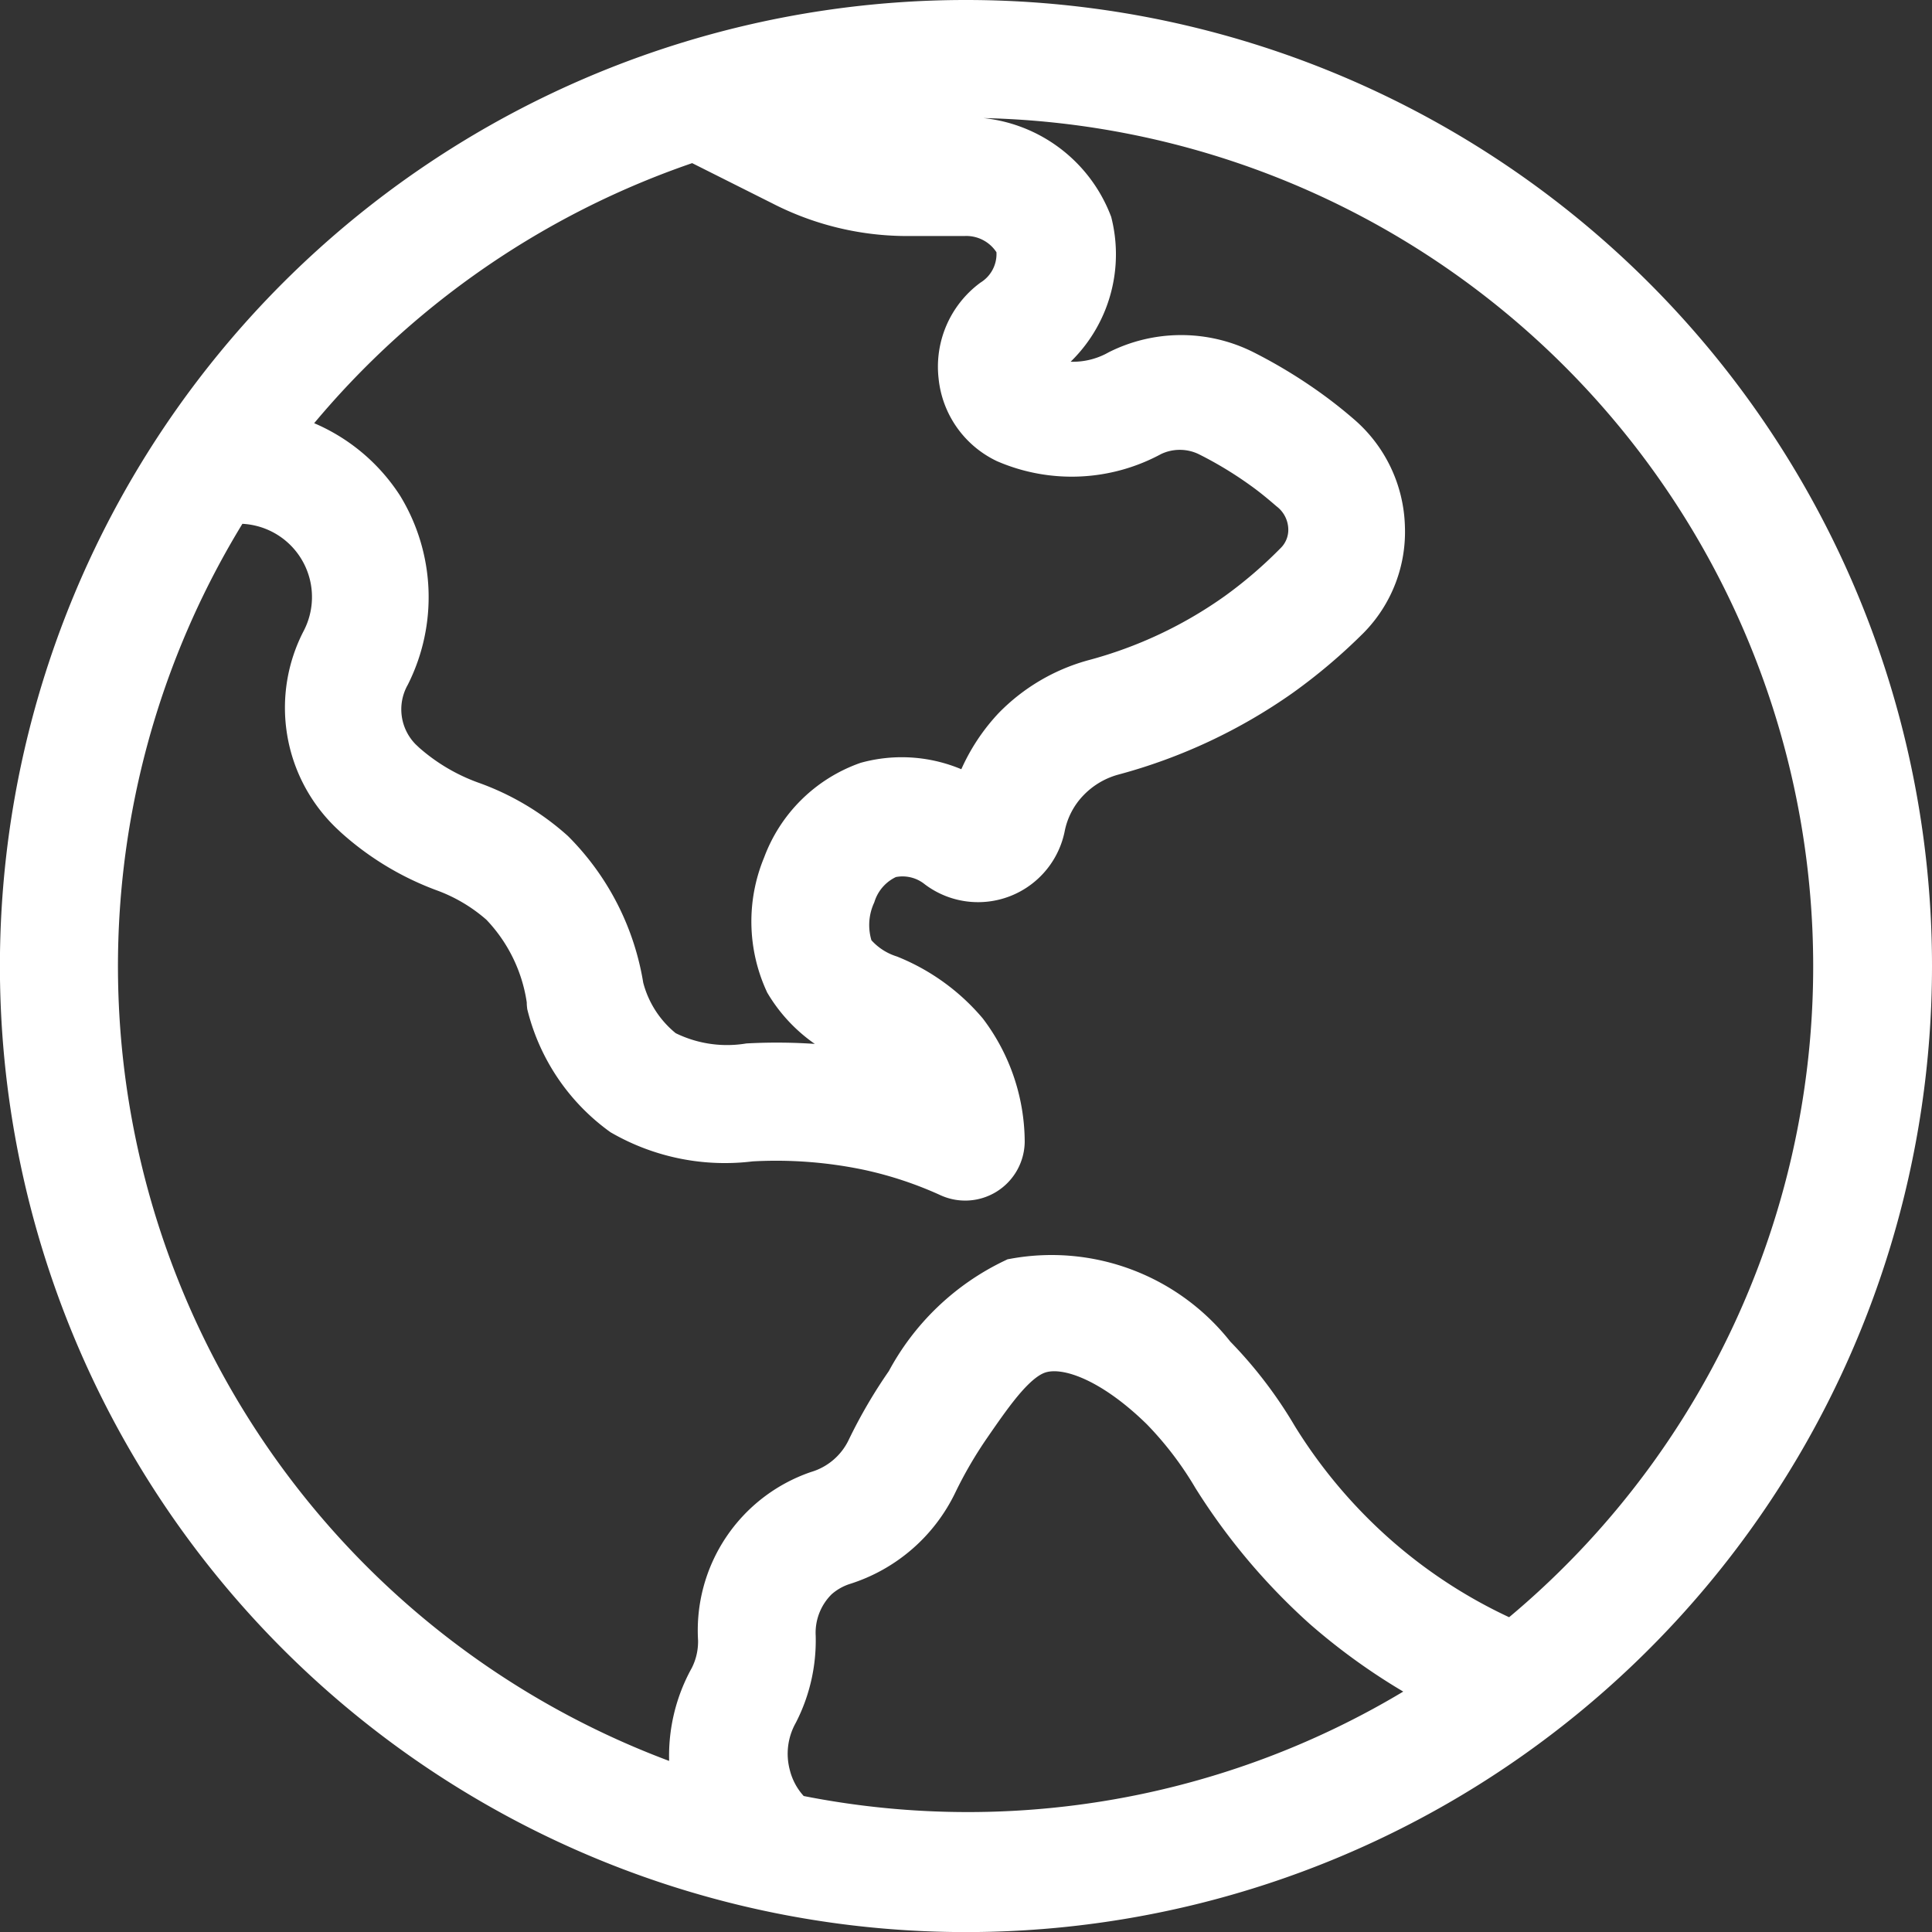
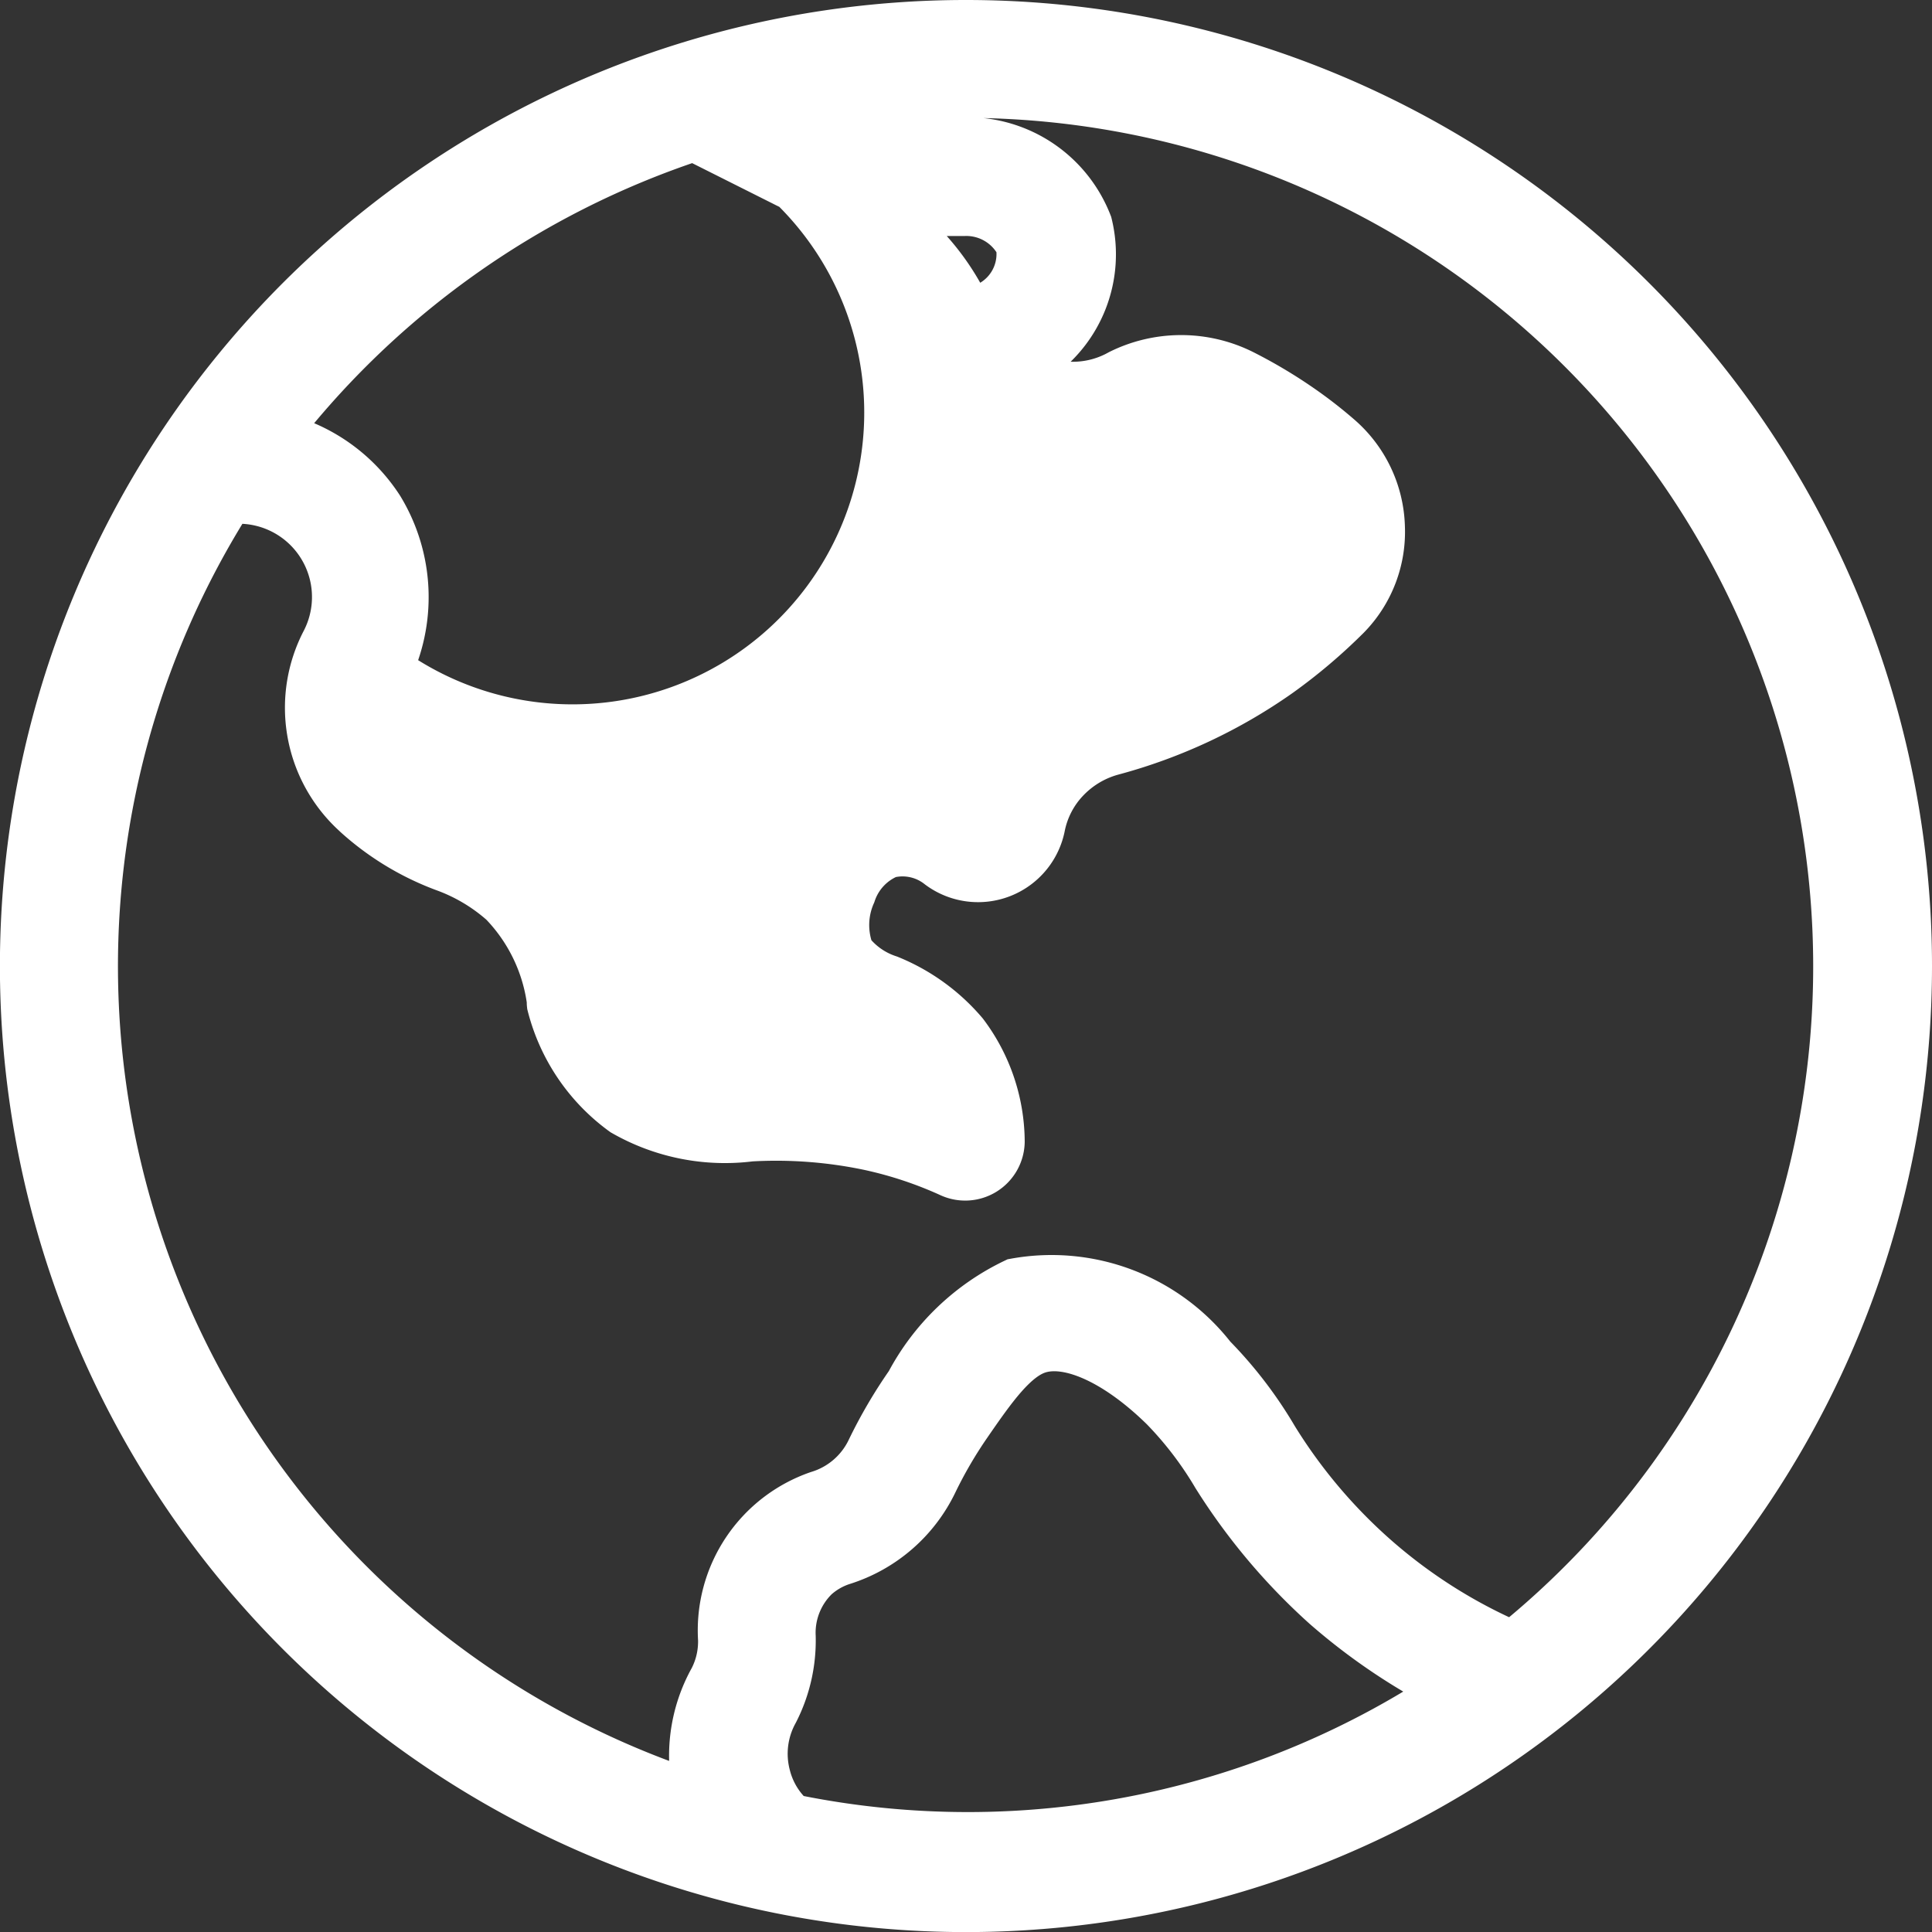
<svg xmlns="http://www.w3.org/2000/svg" width="22.953" height="22.953" viewBox="0 0 22.953 22.953">
  <rect x="0" y="0" width="22.953" height="22.953" fill="#333333" stroke="none" />
-   <path id="icone_produits_selection4" d="M12.642,1.515A11.127,11.127,0,1,0,23.768,12.642,11.127,11.127,0,0,0,12.642,1.515ZM9.415,2.725l1.088.546a3.154,3.154,0,0,0,1.412.348h.7a.778.778,0,0,1,.727.431.748.748,0,0,1-.33.761.89.89,0,0,0-.348.814.873.873,0,0,0,.49.7h0a1.882,1.882,0,0,0,1.645-.077.869.869,0,0,1,.765,0,4.824,4.824,0,0,1,.661.4c.122.087.226.174.327.261a.7.7,0,0,1,.268.522.654.654,0,0,1-.2.5,5.528,5.528,0,0,1-.7.6,5.378,5.378,0,0,1-1.739.817,2.006,2.006,0,0,0-.9.532,2.049,2.049,0,0,0-.5.939,1.478,1.478,0,0,0-1.287-.257,1.537,1.537,0,0,0-.925.918,1.637,1.637,0,0,0,.021,1.314,1.592,1.592,0,0,0,.81.671,1.529,1.529,0,0,1,.615.428,1.228,1.228,0,0,1,.163.278c-.153-.049-.323-.1-.508-.139a6.32,6.32,0,0,0-1.6-.122,1.738,1.738,0,0,1-1.067-.174,1.5,1.5,0,0,1-.539-.824,2.836,2.836,0,0,0-.793-1.561,2.842,2.842,0,0,0-.946-.56,2.536,2.536,0,0,1-.814-.483l-.052-.049A.942.942,0,0,1,5.7,9.137a1.961,1.961,0,0,0-.077-1.895A1.927,1.927,0,0,0,4.3,6.383,10.491,10.491,0,0,1,9.415,2.725ZM10.6,22.871a1.066,1.066,0,0,1-.389-.584,1.1,1.1,0,0,1,.1-.82,1.783,1.783,0,0,0,.195-.856.994.994,0,0,1,.3-.761.96.96,0,0,1,.348-.2,1.738,1.738,0,0,0,1.043-.9,5.253,5.253,0,0,1,.407-.7c.3-.435.563-.81.869-.911.4-.132.994.139,1.565.7a4.341,4.341,0,0,1,.629.824,7.214,7.214,0,0,0,1.287,1.53,7.133,7.133,0,0,0,1.572,1.043,10.414,10.414,0,0,1-7.9,1.606Zm8.547-2.086a6.261,6.261,0,0,1-1.738-1.106,6.358,6.358,0,0,1-1.161-1.391,4.9,4.9,0,0,0-.73-.953,2.356,2.356,0,0,0-2.274-.873,2.708,2.708,0,0,0-1.22,1.175,5.682,5.682,0,0,0-.462.789,1.072,1.072,0,0,1-.654.56,1.638,1.638,0,0,0-1.1,1.651,1.044,1.044,0,0,1-.115.508,1.8,1.8,0,0,0-.174,1.321.505.505,0,0,0,.056.146A10.431,10.431,0,0,1,3.845,7.047a1.221,1.221,0,0,1,1.241,1.77,1.631,1.631,0,0,0,.313,1.93l.052.049a3.172,3.172,0,0,0,1.015.615,2.218,2.218,0,0,1,.72.428,2.156,2.156,0,0,1,.588,1.217.148.148,0,0,0,0,.035,2.19,2.19,0,0,0,.834,1.231,2.355,2.355,0,0,0,1.467.292,5.44,5.44,0,0,1,1.433.108,4.8,4.8,0,0,1,.973.323.357.357,0,0,0,.508-.316,2.087,2.087,0,0,0-.421-1.245,2.243,2.243,0,0,0-.866-.626,1.026,1.026,0,0,1-.494-.348.983.983,0,0,1,.017-.751.836.836,0,0,1,.473-.508.769.769,0,0,1,.668.143.7.7,0,0,0,1.106-.428,1.2,1.2,0,0,1,.306-.588,1.255,1.255,0,0,1,.581-.348,6.18,6.18,0,0,0,1.961-.918,6.417,6.417,0,0,0,.8-.678,1.36,1.36,0,0,0,.386-1.008,1.391,1.391,0,0,0-.476-1.008c-.115-.1-.24-.2-.379-.3a5.7,5.7,0,0,0-.758-.459,1.564,1.564,0,0,0-1.391,0,1.209,1.209,0,0,1-1.043.066h0a.2.2,0,0,1-.1-.16.2.2,0,0,1,.073-.185,1.432,1.432,0,0,0,.6-1.533,1.474,1.474,0,0,0-1.391-.939h-.727a2.472,2.472,0,0,1-1.1-.257l-.393-.2a10.431,10.431,0,0,1,8.724,18.338Z" transform="translate(-1.165 -1.165)" fill="#fff" stroke="#fff" stroke-width="0.7" />
+   <path id="icone_produits_selection4" d="M12.642,1.515A11.127,11.127,0,1,0,23.768,12.642,11.127,11.127,0,0,0,12.642,1.515ZM9.415,2.725l1.088.546a3.154,3.154,0,0,0,1.412.348h.7a.778.778,0,0,1,.727.431.748.748,0,0,1-.33.761.89.89,0,0,0-.348.814.873.873,0,0,0,.49.7h0a1.882,1.882,0,0,0,1.645-.077.869.869,0,0,1,.765,0,4.824,4.824,0,0,1,.661.4c.122.087.226.174.327.261c-.153-.049-.323-.1-.508-.139a6.32,6.32,0,0,0-1.6-.122,1.738,1.738,0,0,1-1.067-.174,1.5,1.5,0,0,1-.539-.824,2.836,2.836,0,0,0-.793-1.561,2.842,2.842,0,0,0-.946-.56,2.536,2.536,0,0,1-.814-.483l-.052-.049A.942.942,0,0,1,5.7,9.137a1.961,1.961,0,0,0-.077-1.895A1.927,1.927,0,0,0,4.3,6.383,10.491,10.491,0,0,1,9.415,2.725ZM10.6,22.871a1.066,1.066,0,0,1-.389-.584,1.1,1.1,0,0,1,.1-.82,1.783,1.783,0,0,0,.195-.856.994.994,0,0,1,.3-.761.96.96,0,0,1,.348-.2,1.738,1.738,0,0,0,1.043-.9,5.253,5.253,0,0,1,.407-.7c.3-.435.563-.81.869-.911.4-.132.994.139,1.565.7a4.341,4.341,0,0,1,.629.824,7.214,7.214,0,0,0,1.287,1.53,7.133,7.133,0,0,0,1.572,1.043,10.414,10.414,0,0,1-7.9,1.606Zm8.547-2.086a6.261,6.261,0,0,1-1.738-1.106,6.358,6.358,0,0,1-1.161-1.391,4.9,4.9,0,0,0-.73-.953,2.356,2.356,0,0,0-2.274-.873,2.708,2.708,0,0,0-1.22,1.175,5.682,5.682,0,0,0-.462.789,1.072,1.072,0,0,1-.654.56,1.638,1.638,0,0,0-1.1,1.651,1.044,1.044,0,0,1-.115.508,1.8,1.8,0,0,0-.174,1.321.505.505,0,0,0,.056.146A10.431,10.431,0,0,1,3.845,7.047a1.221,1.221,0,0,1,1.241,1.77,1.631,1.631,0,0,0,.313,1.93l.052.049a3.172,3.172,0,0,0,1.015.615,2.218,2.218,0,0,1,.72.428,2.156,2.156,0,0,1,.588,1.217.148.148,0,0,0,0,.035,2.19,2.19,0,0,0,.834,1.231,2.355,2.355,0,0,0,1.467.292,5.44,5.44,0,0,1,1.433.108,4.8,4.8,0,0,1,.973.323.357.357,0,0,0,.508-.316,2.087,2.087,0,0,0-.421-1.245,2.243,2.243,0,0,0-.866-.626,1.026,1.026,0,0,1-.494-.348.983.983,0,0,1,.017-.751.836.836,0,0,1,.473-.508.769.769,0,0,1,.668.143.7.7,0,0,0,1.106-.428,1.2,1.2,0,0,1,.306-.588,1.255,1.255,0,0,1,.581-.348,6.18,6.18,0,0,0,1.961-.918,6.417,6.417,0,0,0,.8-.678,1.36,1.36,0,0,0,.386-1.008,1.391,1.391,0,0,0-.476-1.008c-.115-.1-.24-.2-.379-.3a5.7,5.7,0,0,0-.758-.459,1.564,1.564,0,0,0-1.391,0,1.209,1.209,0,0,1-1.043.066h0a.2.2,0,0,1-.1-.16.2.2,0,0,1,.073-.185,1.432,1.432,0,0,0,.6-1.533,1.474,1.474,0,0,0-1.391-.939h-.727a2.472,2.472,0,0,1-1.1-.257l-.393-.2a10.431,10.431,0,0,1,8.724,18.338Z" transform="translate(-1.165 -1.165)" fill="#fff" stroke="#fff" stroke-width="0.7" />
</svg>